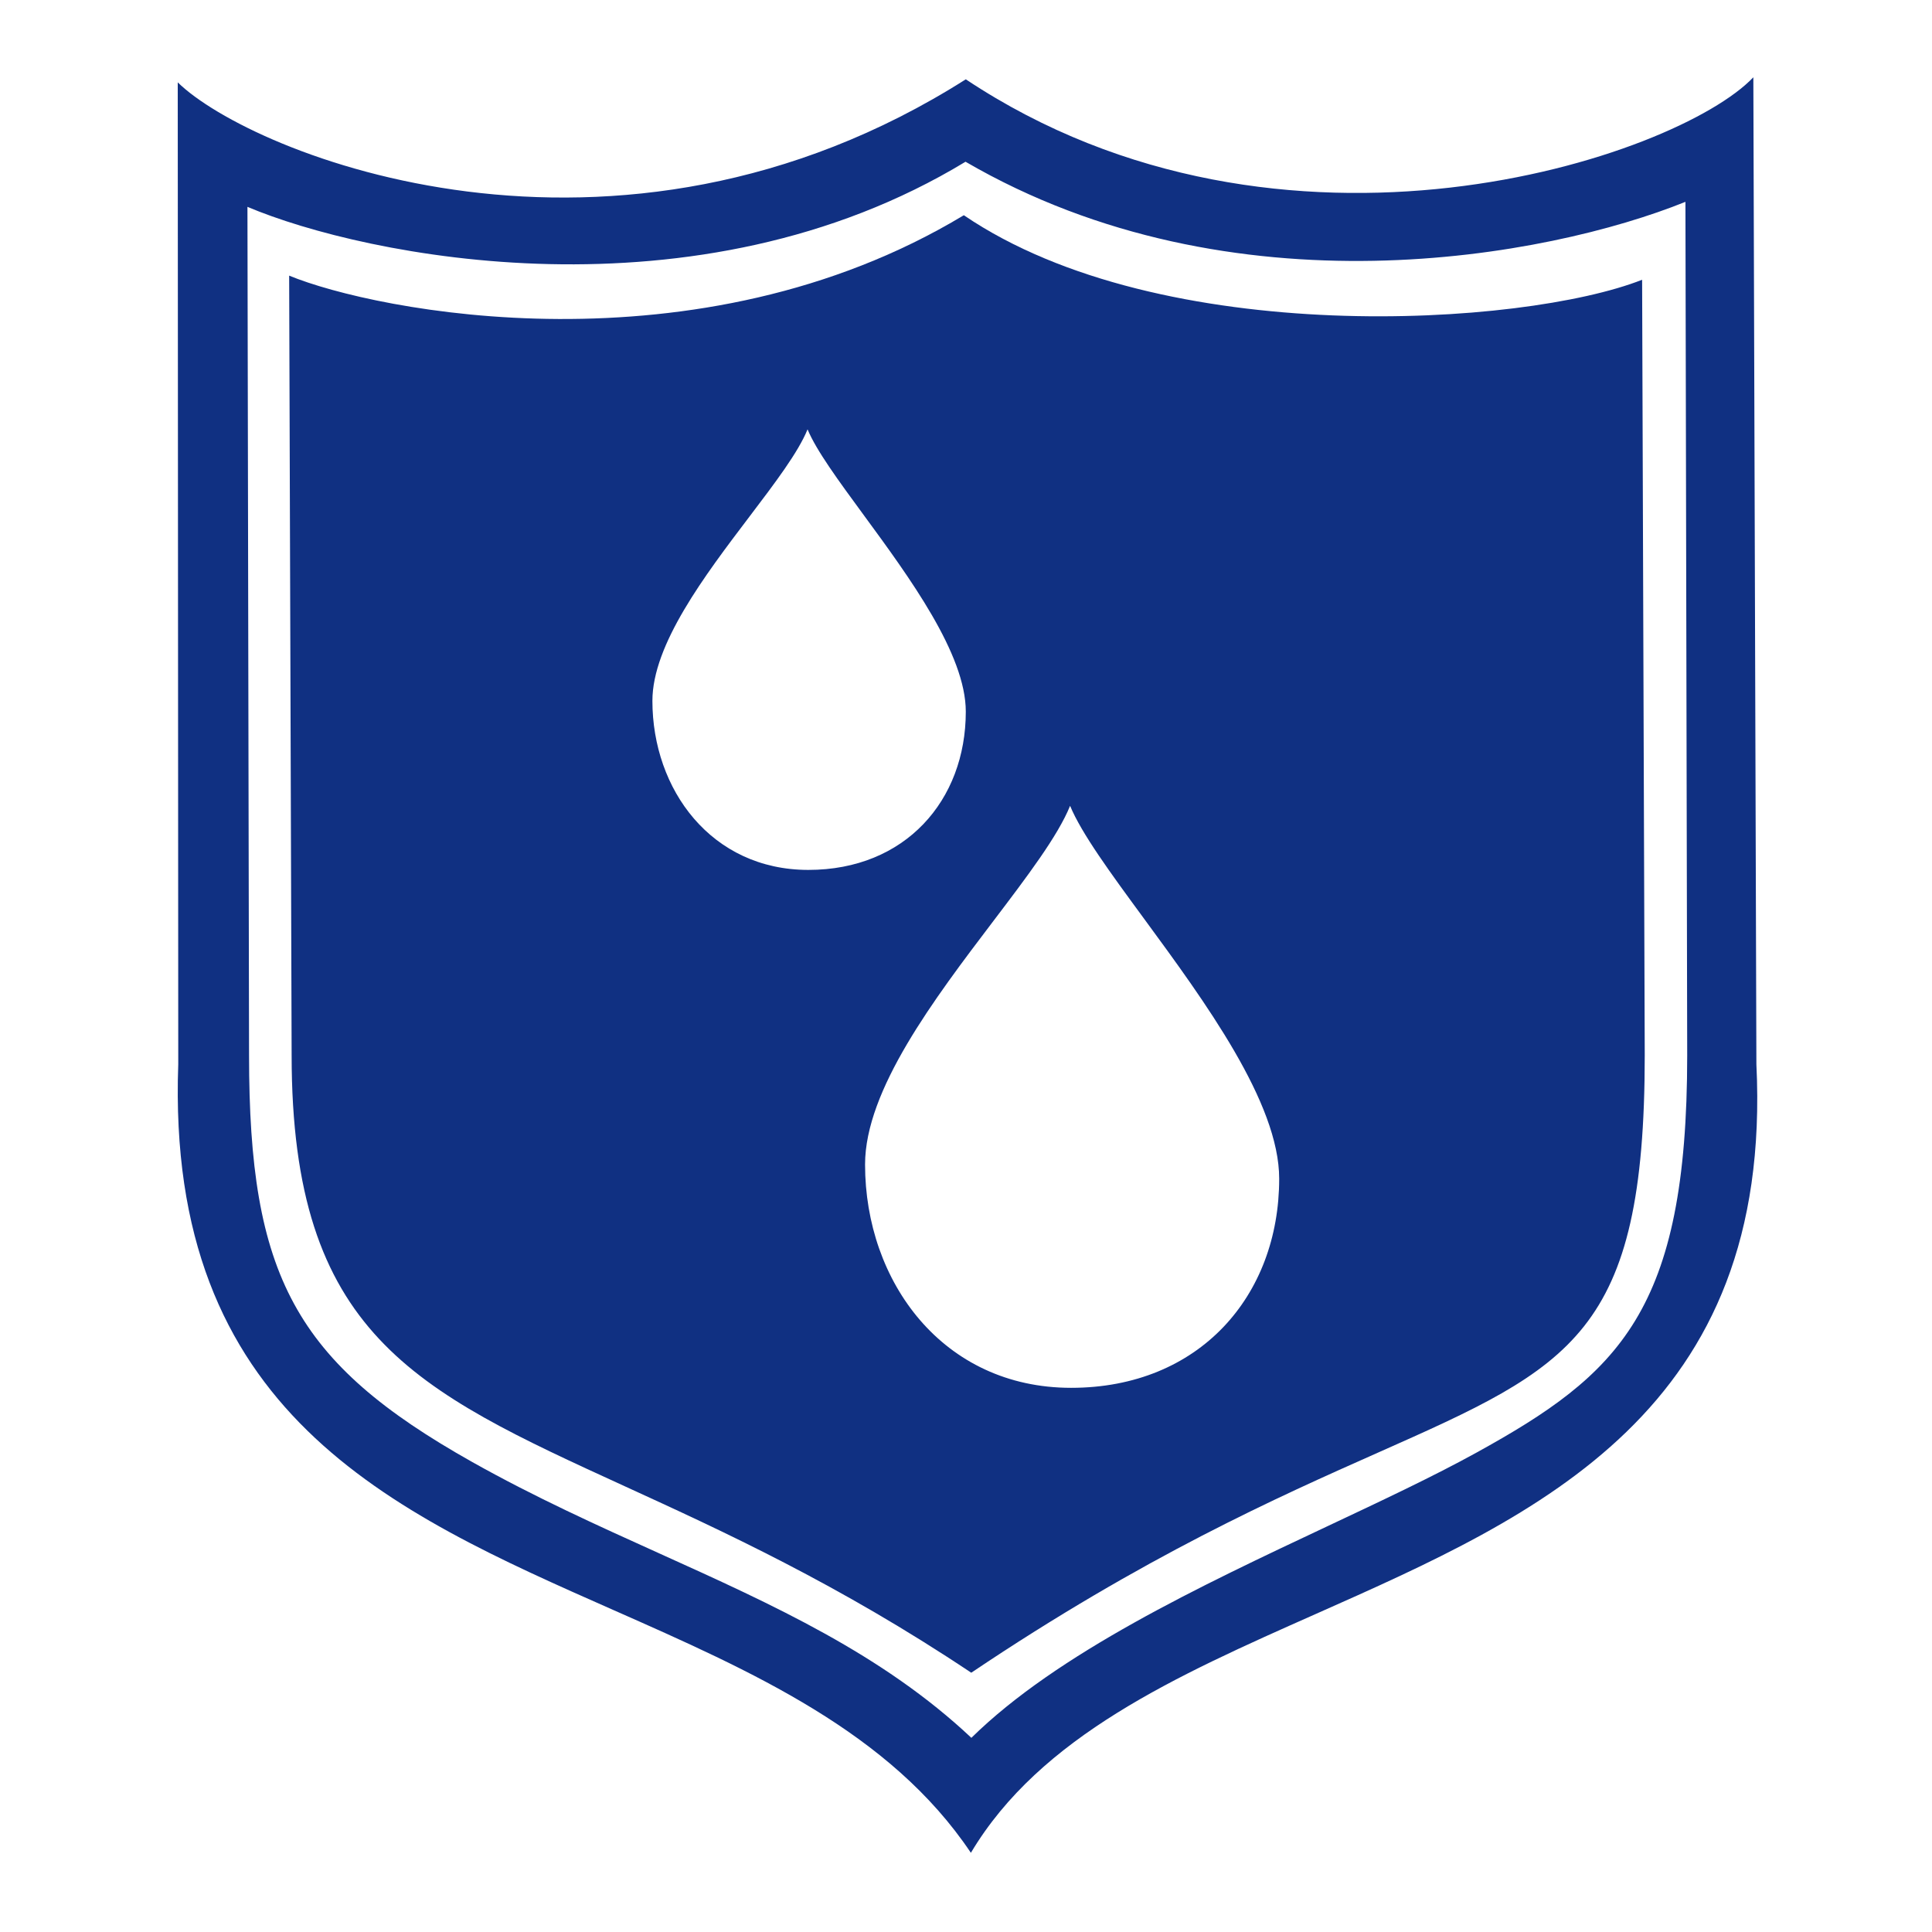
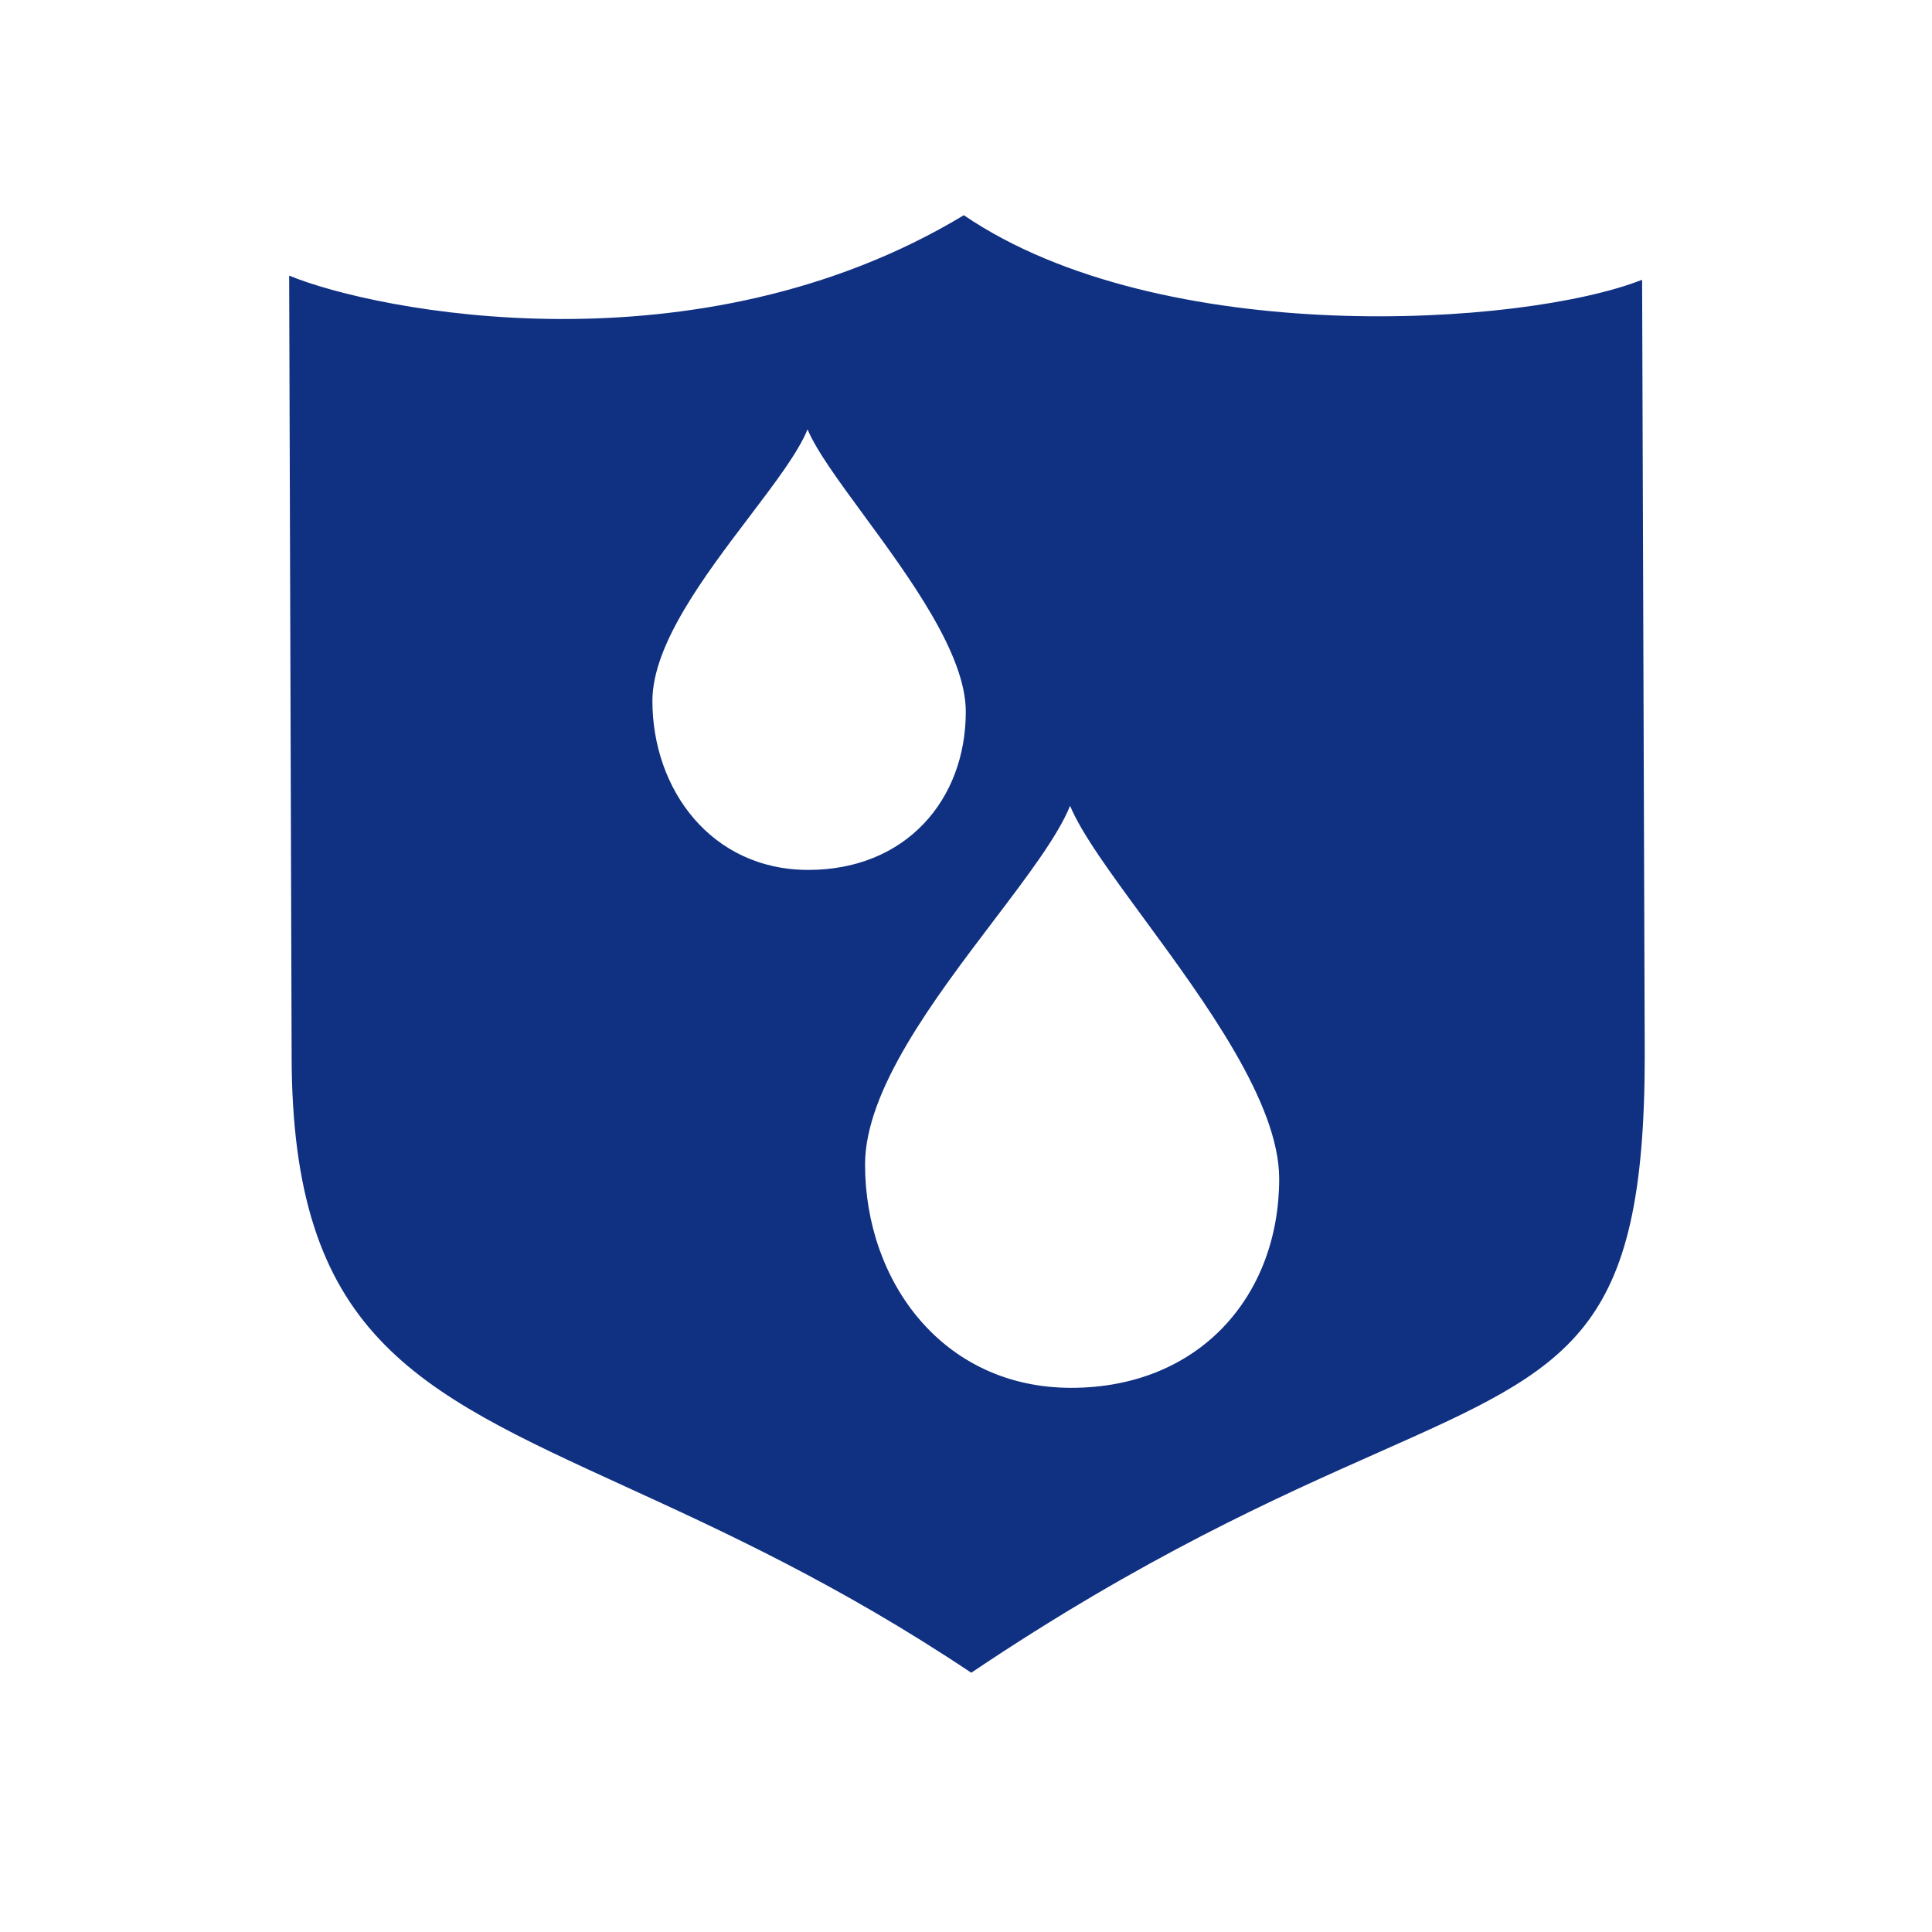
<svg xmlns="http://www.w3.org/2000/svg" width="500" height="500" viewBox="0 0 500 500" fill="none">
  <path fill-rule="evenodd" clip-rule="evenodd" d="M74.834 71.331C97.062 80.517 180.428 97.288 249.436 55.701C300.505 90.441 394.251 84.516 424.978 72.403L425.658 273.085C425.658 345.269 406.784 353.654 356.717 375.895C330.639 387.478 296.1 402.823 251.357 432.898C217.138 410.023 186.937 396.198 161.646 384.624C107.169 359.69 75.474 345.181 75.474 273.085L74.834 71.331ZM277.201 359.168C310.381 359.168 331.052 335.376 331.052 305.052C331.052 285.397 311.853 259.246 296.053 237.721C287.478 226.041 279.902 215.722 276.938 208.543C273.767 216.375 265.844 226.814 257.06 238.388C241.773 258.528 223.877 282.109 223.877 301.367C223.877 331.688 244.022 359.168 277.201 359.168ZM249.947 184.169C249.947 207.123 234.304 225.133 209.195 225.133C184.086 225.133 168.842 204.332 168.842 181.378C168.842 166.801 182.385 148.951 193.953 133.704C200.6 124.943 206.596 117.041 208.995 111.112C211.239 116.546 216.971 124.357 223.46 133.2C235.418 149.494 249.947 169.29 249.947 184.169Z" fill="#103082" />
-   <path fill-rule="evenodd" clip-rule="evenodd" d="M249.947 20.527C158.836 78.327 64.96 39.881 46 21.317L46.132 275.428C42.884 365.481 100.935 391.132 158.697 416.652C194.591 432.512 230.373 448.323 251.264 479.506C269.261 449.325 304.456 433.702 340.589 417.666C398.556 391.935 458.933 365.135 454.552 275.428L453.764 20C434.014 40.803 332.106 75.167 249.947 20.527ZM249.878 41.857C180.166 84.121 94.321 66.346 64.038 53.532L64.454 273.134C64.454 330.125 76.283 352.566 122.234 378.38C138.351 387.435 154.695 394.82 170.652 402.029C200.189 415.377 228.399 428.124 251.39 449.75C273.626 427.889 310.661 410.459 343.566 394.974C357.624 388.356 370.932 382.094 382.007 375.994C419.004 355.612 436.647 339.351 436.647 273.134L436.189 52.234C400.572 66.609 318.939 82.014 249.878 41.857Z" fill="#103082" />
</svg>